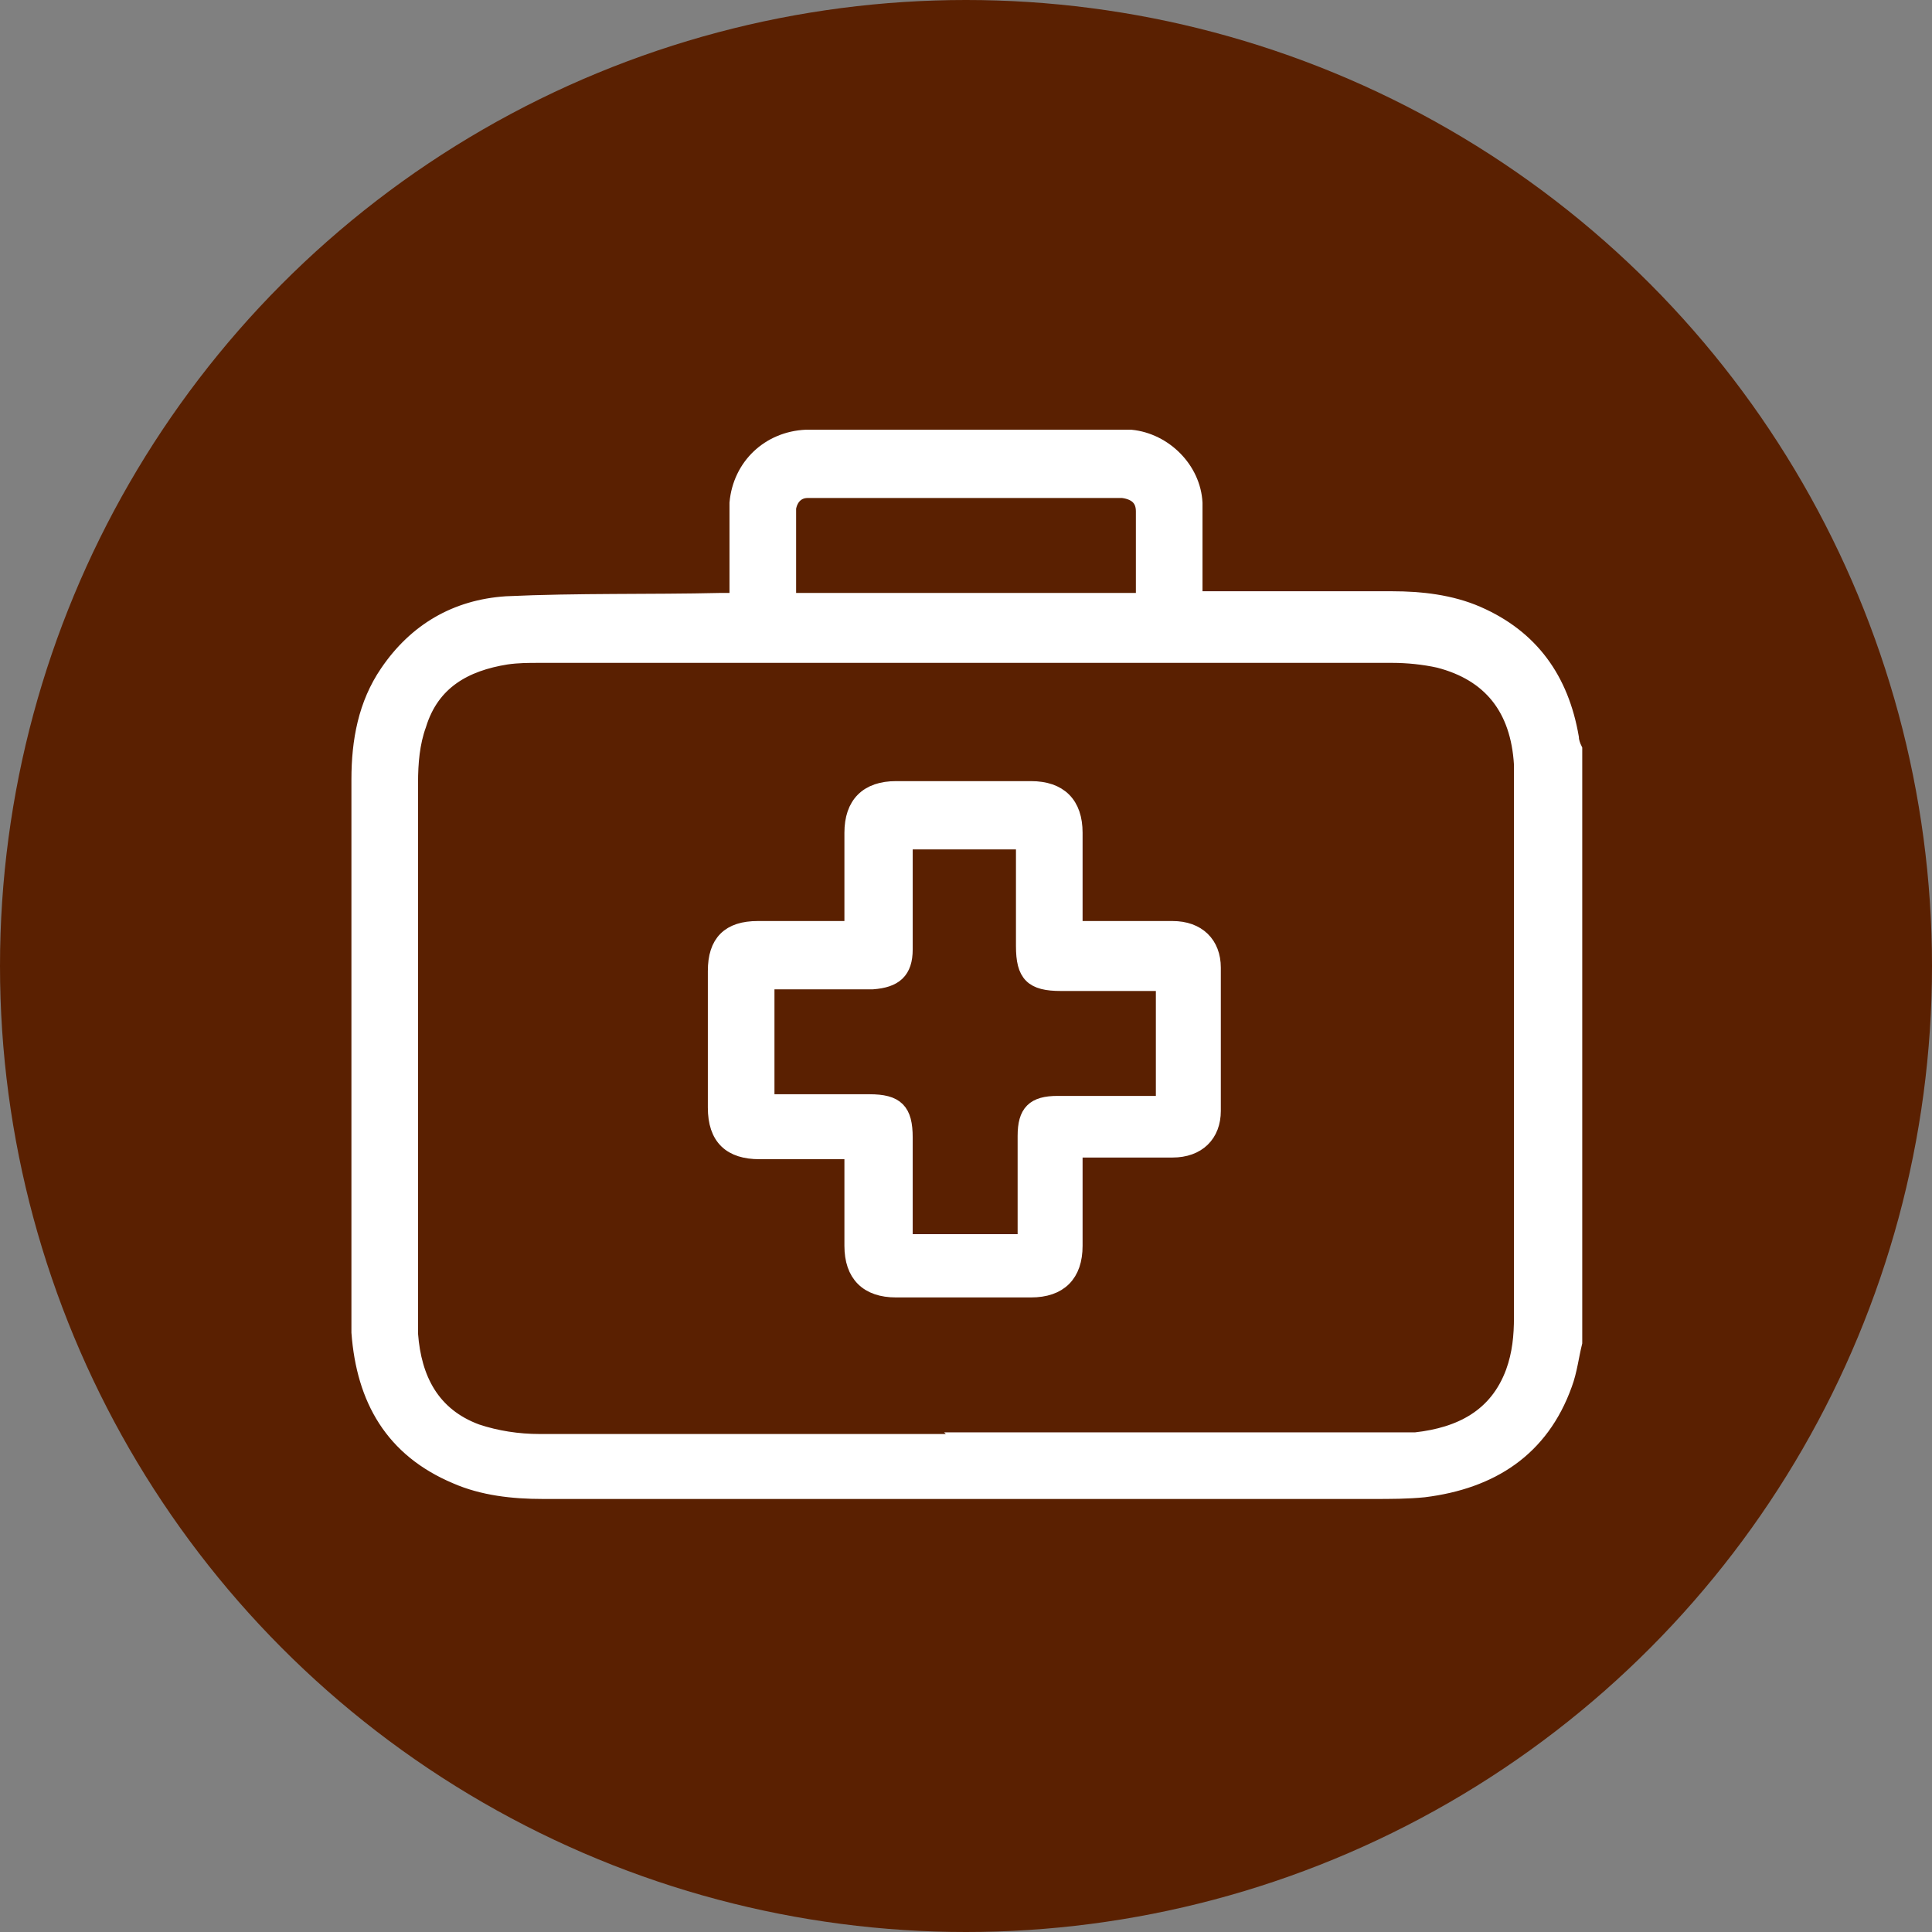
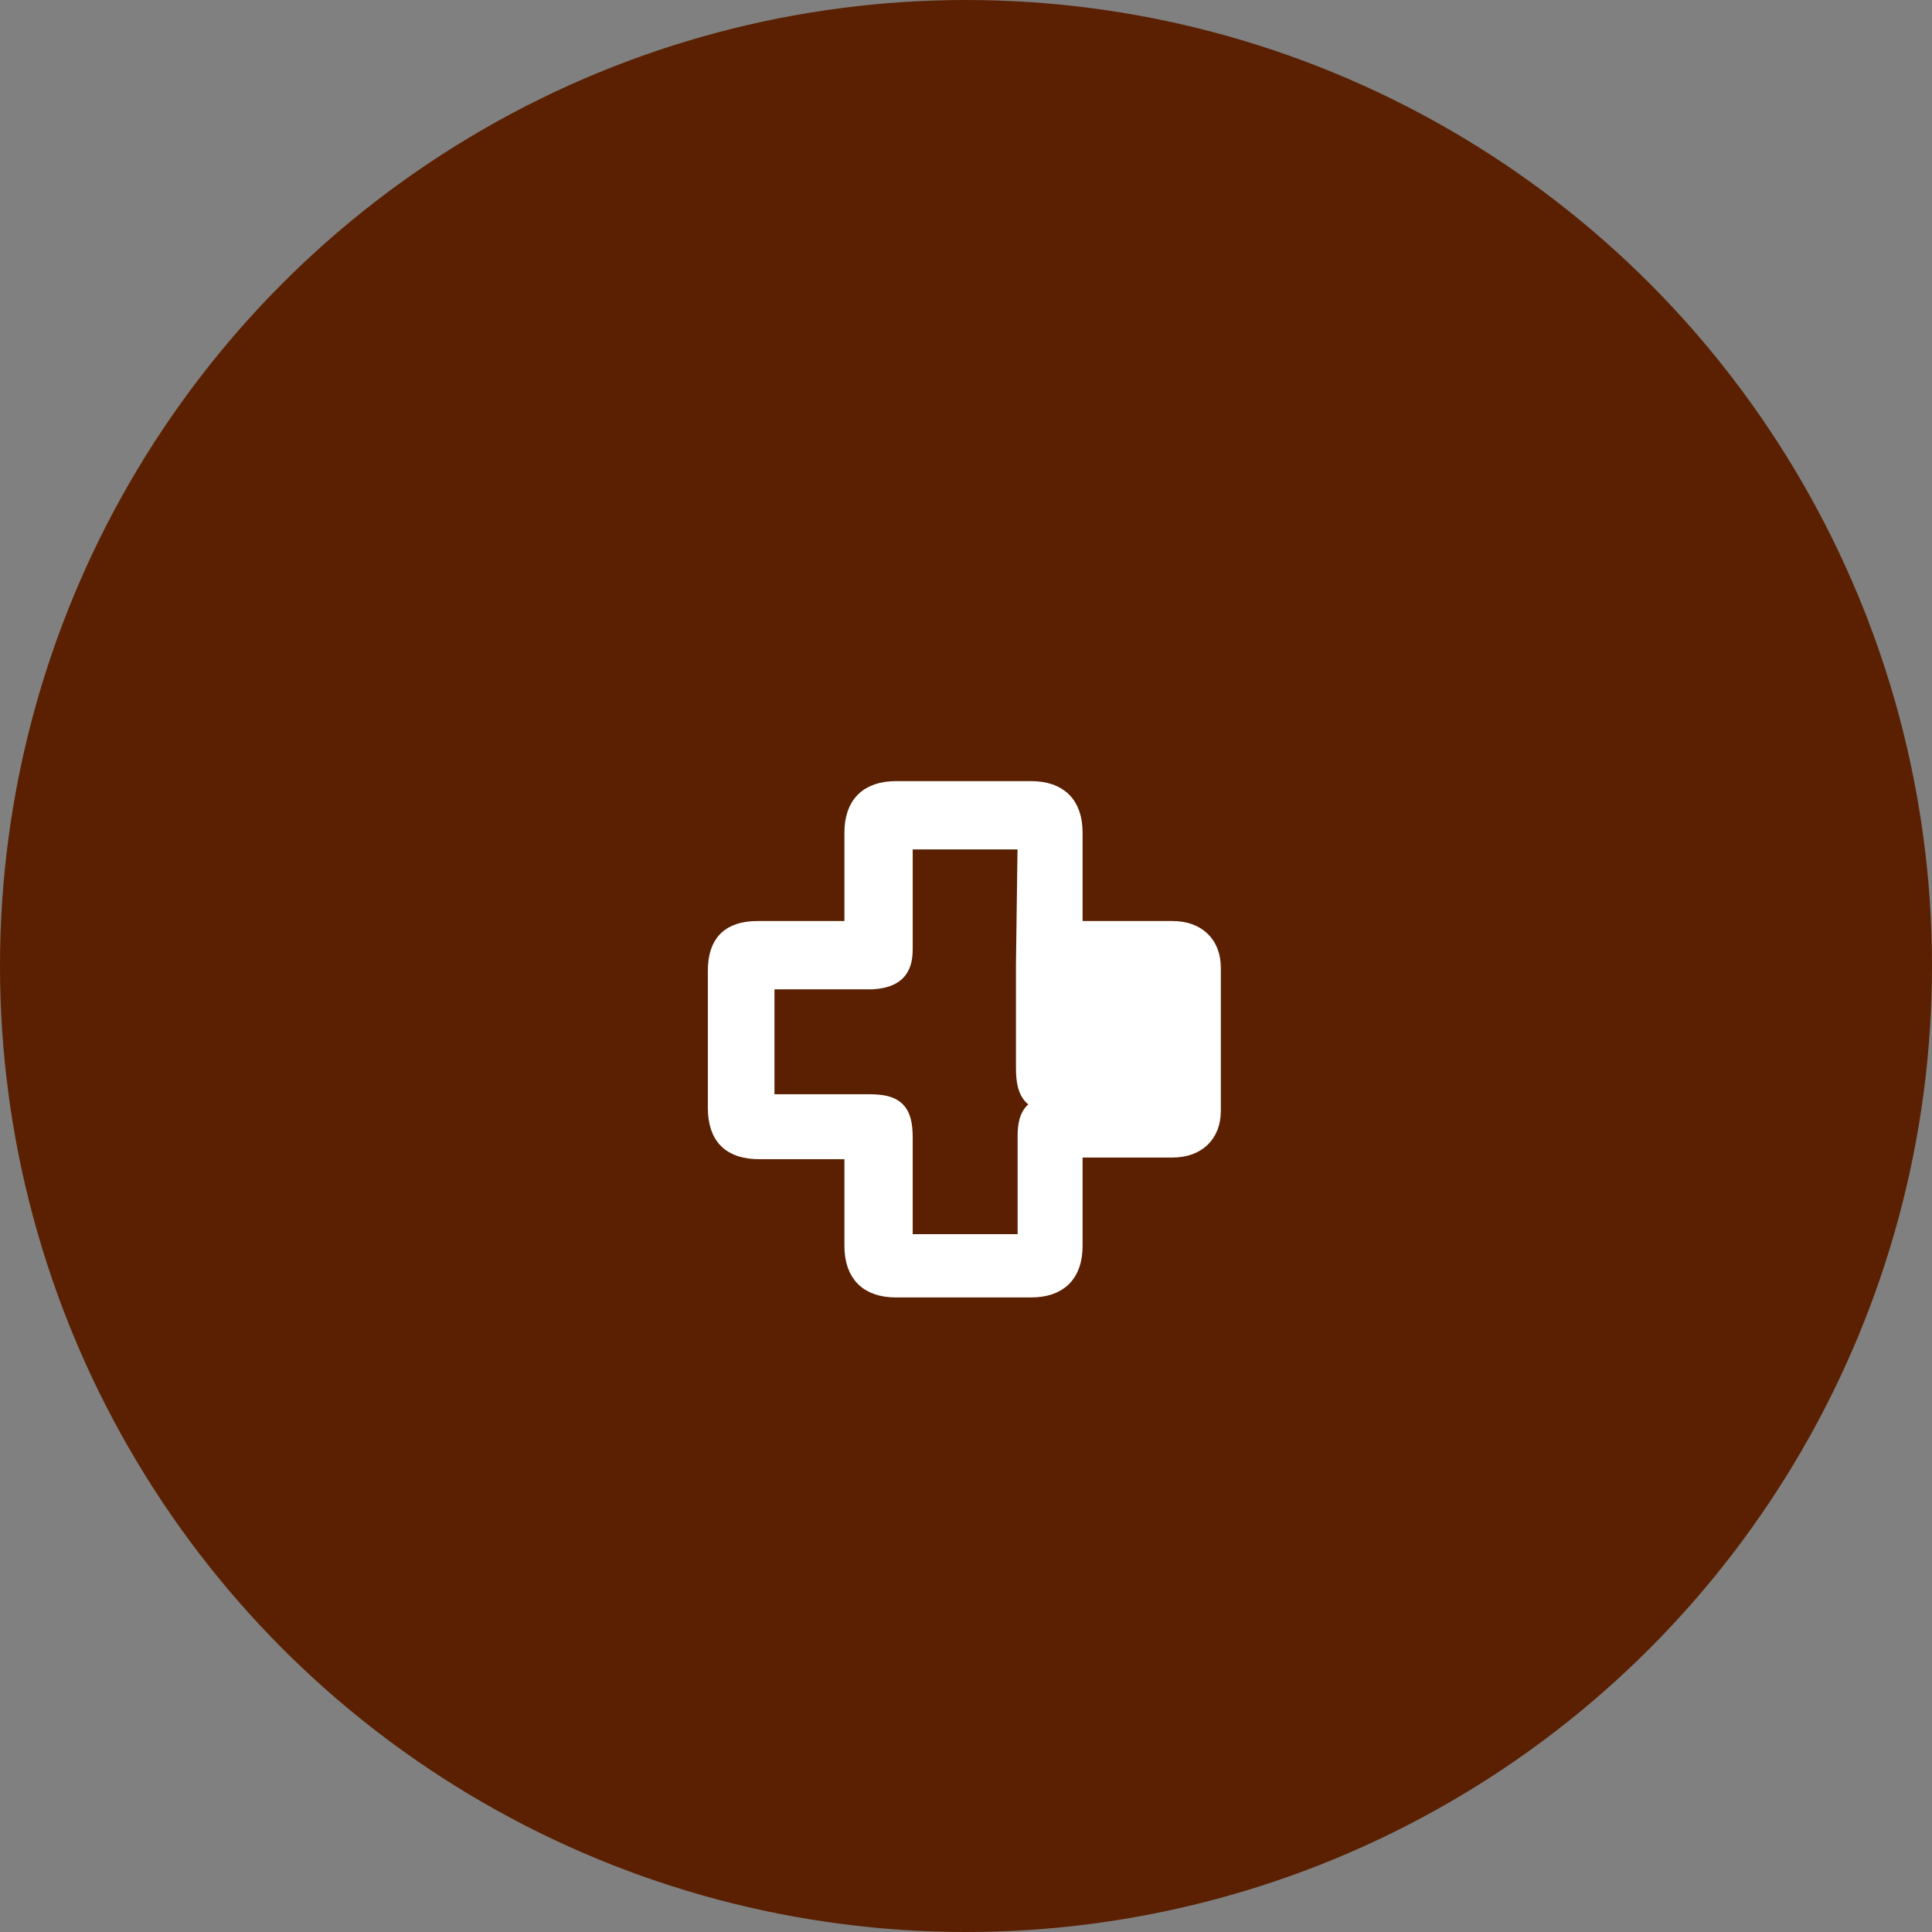
<svg xmlns="http://www.w3.org/2000/svg" id="Calque_1" data-name="Calque 1" version="1.1" viewBox="0 0 116 116">
  <rect x="0" y="0" width="116" height="116" fill="#808080" stroke="none" />
  <defs>
    <style>
      .cls-1 {
        fill: #fff;
        stroke: #fff;
        stroke-miterlimit: 10;
      }

      .cls-2 {
        fill: #5a2001;
        stroke-width: 0px;
      }
    </style>
  </defs>
  <g id="Groupe_2" data-name="Groupe 2">
    <circle id="Ellipse_1" data-name="Ellipse 1" class="cls-2" cx="58" cy="58" r="58" />
  </g>
  <g>
-     <path class="cls-1" d="M94.5,80.6c-.2.8-.3,1.7-.6,2.5-1.4,3.9-4.4,5.8-8.4,6.3-1,.1-2,.1-3.1.1-16.6,0-33.2,0-49.8,0-1.8,0-3.6-.2-5.2-.9-3.8-1.6-5.5-4.6-5.8-8.6,0-.4,0-.9,0-1.3,0-10.6,0-21.3,0-31.9,0-2.3.4-4.5,1.7-6.4,1.7-2.5,4.1-3.9,7.1-4.1,4.3-.2,8.6-.1,12.9-.2.3,0,.6,0,1,0,0-.3,0-.6,0-.9,0-1.7,0-3.3,0-5,.2-2.2,1.9-3.8,4.1-3.9,6.1,0,12.2,0,18.3,0,.4,0,.8,0,1.2,0,2,.2,3.7,1.9,3.8,3.9,0,1.6,0,3.2,0,4.8,0,.3,0,.6,0,1,.3,0,.6,0,.9,0,3.7,0,7.4,0,11,0,1.7,0,3.5.2,5.1.9,3.2,1.4,5,3.9,5.6,7.4,0,.2.1.5.2.7v35.5ZM57.9,86.5c8.5,0,17,0,25.5,0,.5,0,1.1,0,1.6,0,2.7-.3,4.9-1.4,5.9-4.1.4-1.1.5-2.2.5-3.3,0-10.8,0-21.5,0-32.3,0-.3,0-.6,0-.9-.2-3.4-1.9-5.5-5-6.3-.9-.2-1.9-.3-2.8-.3-17.1,0-34.1,0-51.2,0-.7,0-1.3,0-2,.1-2.5.4-4.5,1.5-5.3,4.1-.4,1.1-.5,2.3-.5,3.5,0,10.6,0,21.3,0,31.9,0,.4,0,.8,0,1.2.2,2.7,1.3,4.9,4,5.9,1.2.4,2.5.6,3.8.6,8.5,0,17,0,25.6,0ZM68.7,36.2c0-1.9,0-3.7,0-5.5,0-.8-.5-1.2-1.3-1.3-.2,0-.4,0-.6,0-5.9,0-11.8,0-17.6,0-.2,0-.5,0-.7,0-.7,0-1.1.5-1.2,1.1,0,1.9,0,3.7,0,5.6h21.4Z" />
-     <path class="cls-1" d="M51.3,69.1c-2,0-3.9,0-5.7,0-1.7,0-2.6-.8-2.6-2.6,0-2.7,0-5.5,0-8.2,0-1.7.8-2.5,2.5-2.5,1.9,0,3.8,0,5.7,0,0-.3,0-.6,0-.8,0-1.7,0-3.3,0-5,0-1.7.9-2.6,2.6-2.6,2.7,0,5.4,0,8.1,0,1.7,0,2.6.9,2.6,2.6,0,1.9,0,3.8,0,5.8.3,0,.6,0,.8,0,1.7,0,3.4,0,5.1,0,1.5,0,2.4.9,2.4,2.3,0,2.9,0,5.7,0,8.6,0,1.4-.9,2.3-2.4,2.3-1.9,0-3.9,0-5.9,0,0,.3,0,.5,0,.8,0,1.7,0,3.3,0,5,0,1.7-.9,2.6-2.6,2.6-2.7,0-5.4,0-8.1,0-1.7,0-2.6-.9-2.6-2.6,0-1.9,0-3.8,0-5.8ZM61.6,50.5h-7.3c0,.3,0,.5,0,.8,0,1.9,0,3.8,0,5.7,0,1.3-.6,1.8-1.9,1.9-1.2,0-2.5,0-3.7,0-.9,0-1.8,0-2.7,0v7.3c2.1,0,4.2,0,6.2,0,1.6,0,2.1.5,2.1,2.1,0,1.8,0,3.7,0,5.5,0,.3,0,.5,0,.8h7.3c0-.3,0-.5,0-.8,0-1.9,0-3.7,0-5.6,0-1.4.5-1.9,1.9-1.9,1.5,0,3,0,4.6,0,.6,0,1.2,0,1.8,0v-7.3c-2.1,0-4.1,0-6.2,0-1.7,0-2.2-.5-2.2-2.2,0-2,0-4,0-6.2Z" />
+     <path class="cls-1" d="M51.3,69.1c-2,0-3.9,0-5.7,0-1.7,0-2.6-.8-2.6-2.6,0-2.7,0-5.5,0-8.2,0-1.7.8-2.5,2.5-2.5,1.9,0,3.8,0,5.7,0,0-.3,0-.6,0-.8,0-1.7,0-3.3,0-5,0-1.7.9-2.6,2.6-2.6,2.7,0,5.4,0,8.1,0,1.7,0,2.6.9,2.6,2.6,0,1.9,0,3.8,0,5.8.3,0,.6,0,.8,0,1.7,0,3.4,0,5.1,0,1.5,0,2.4.9,2.4,2.3,0,2.9,0,5.7,0,8.6,0,1.4-.9,2.3-2.4,2.3-1.9,0-3.9,0-5.9,0,0,.3,0,.5,0,.8,0,1.7,0,3.3,0,5,0,1.7-.9,2.6-2.6,2.6-2.7,0-5.4,0-8.1,0-1.7,0-2.6-.9-2.6-2.6,0-1.9,0-3.8,0-5.8ZM61.6,50.5h-7.3c0,.3,0,.5,0,.8,0,1.9,0,3.8,0,5.7,0,1.3-.6,1.8-1.9,1.9-1.2,0-2.5,0-3.7,0-.9,0-1.8,0-2.7,0v7.3c2.1,0,4.2,0,6.2,0,1.6,0,2.1.5,2.1,2.1,0,1.8,0,3.7,0,5.5,0,.3,0,.5,0,.8h7.3c0-.3,0-.5,0-.8,0-1.9,0-3.7,0-5.6,0-1.4.5-1.9,1.9-1.9,1.5,0,3,0,4.6,0,.6,0,1.2,0,1.8,0c-2.1,0-4.1,0-6.2,0-1.7,0-2.2-.5-2.2-2.2,0-2,0-4,0-6.2Z" />
  </g>
</svg>